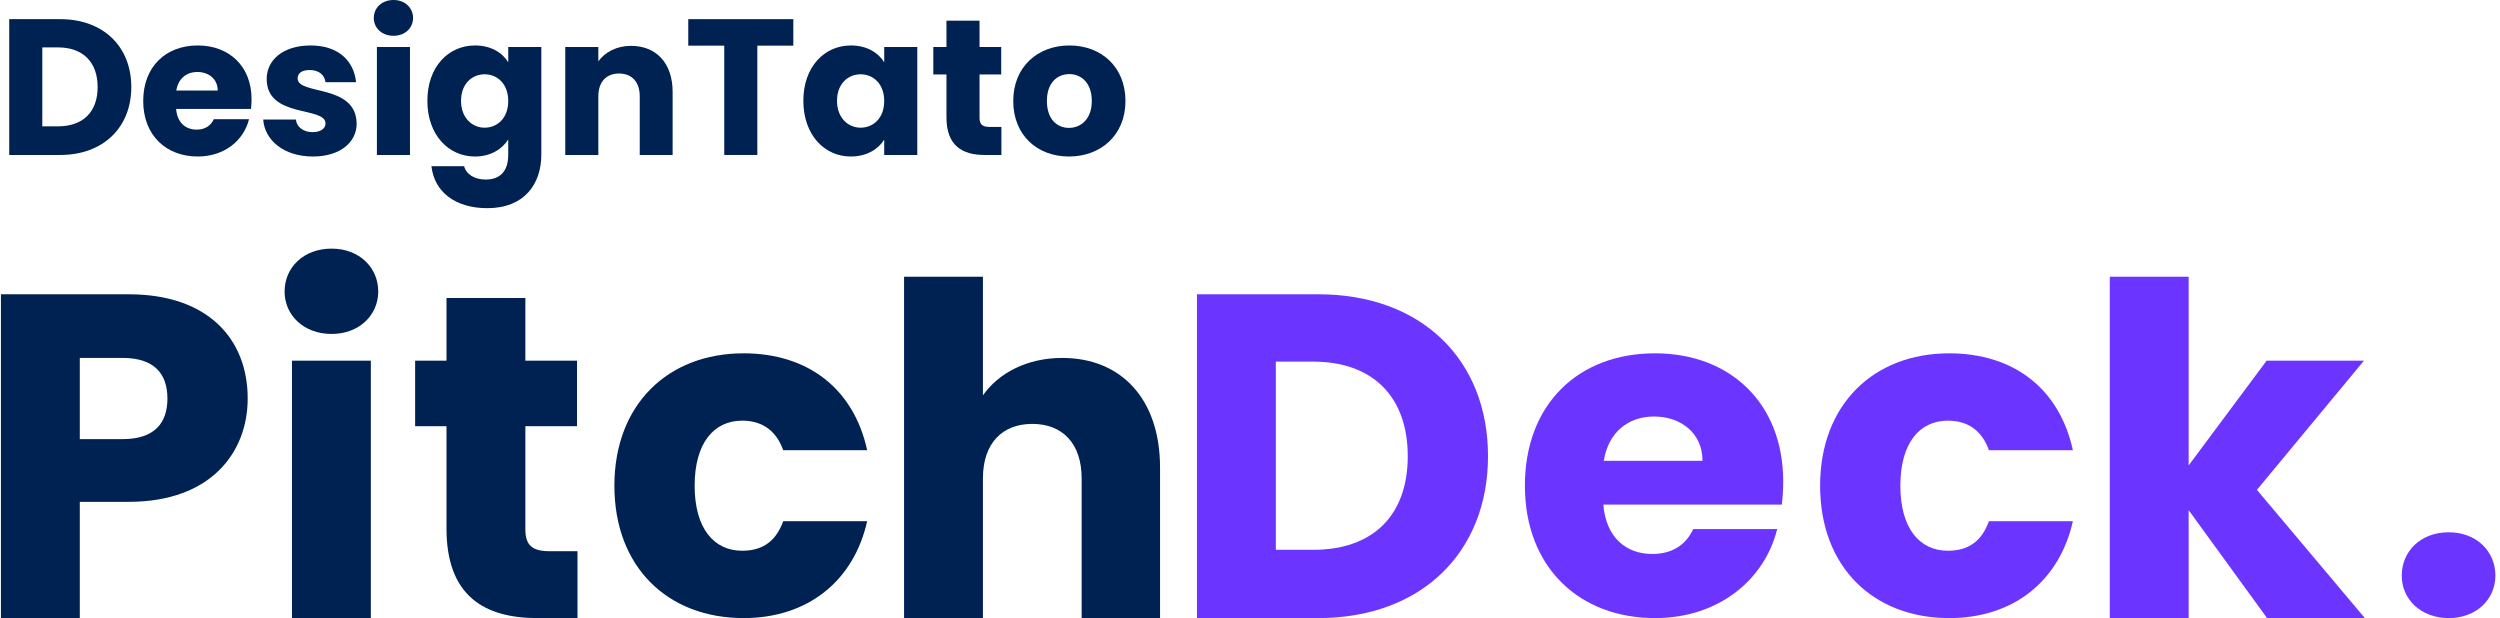
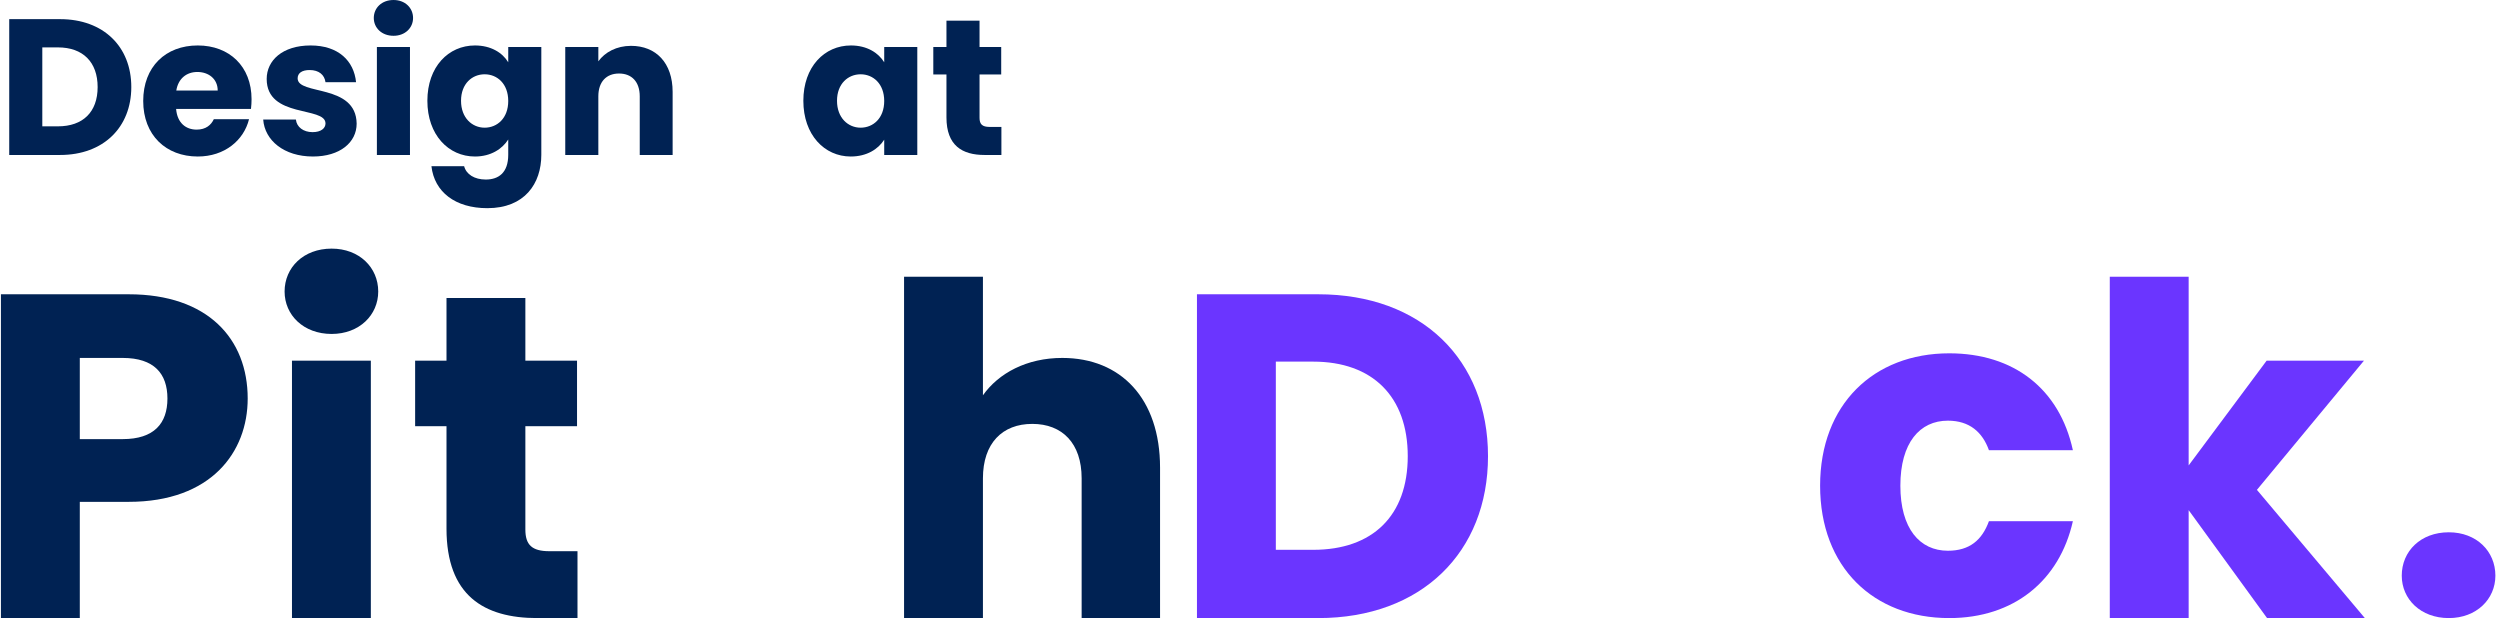
<svg xmlns="http://www.w3.org/2000/svg" width="271" height="67" viewBox="0 0 271 67" fill="none">
-   <path d="M122 10.947C122 14.659 119.316 16.966 115.876 16.966C112.437 16.966 109.836 14.659 109.836 10.947C109.836 7.235 112.5 4.928 115.918 4.928C119.358 4.928 122 7.235 122 10.947ZM113.485 10.947C113.485 12.919 114.576 13.862 115.876 13.862C117.156 13.862 118.351 12.919 118.351 10.947C118.351 8.955 117.176 8.032 115.918 8.032C114.618 8.032 113.485 8.955 113.485 10.947Z" fill="#002253" />
  <path d="M102.596 12.73V8.074H101.17V5.096H102.596V2.244H106.182V5.096H108.531V8.074H106.182V12.772C106.182 13.464 106.476 13.758 107.272 13.758H108.552V16.799H106.727C104.294 16.799 102.596 15.771 102.596 12.73Z" fill="#002253" />
  <path d="M87.083 10.926C87.083 7.235 89.369 4.928 92.242 4.928C93.982 4.928 95.22 5.725 95.849 6.753V5.096H99.435V16.799H95.849V15.142C95.199 16.169 93.961 16.966 92.221 16.966C89.369 16.966 87.083 14.617 87.083 10.926ZM95.849 10.947C95.849 9.081 94.653 8.053 93.29 8.053C91.948 8.053 90.732 9.06 90.732 10.926C90.732 12.793 91.948 13.841 93.29 13.841C94.653 13.841 95.849 12.814 95.849 10.947Z" fill="#002253" />
-   <path d="M74.608 4.949V2.076H85.996V4.949H82.095V16.799H78.509V4.949H74.608Z" fill="#002253" />
  <path d="M69.348 16.799V10.444C69.348 8.85 68.467 7.969 67.104 7.969C65.741 7.969 64.86 8.85 64.86 10.444V16.799H61.274V5.096H64.86V6.648C65.573 5.662 66.831 4.97 68.404 4.97C71.109 4.97 72.913 6.816 72.913 9.962V16.799H69.348Z" fill="#002253" />
  <path d="M46.327 10.926C46.327 7.235 48.613 4.928 51.486 4.928C53.206 4.928 54.464 5.704 55.093 6.753V5.096H58.679V16.777C58.679 19.902 56.876 22.566 52.828 22.566C49.347 22.566 47.082 20.804 46.767 18.015H50.311C50.542 18.896 51.423 19.462 52.66 19.462C54.023 19.462 55.093 18.749 55.093 16.777V15.121C54.443 16.148 53.206 16.966 51.486 16.966C48.613 16.966 46.327 14.617 46.327 10.926ZM55.093 10.947C55.093 9.081 53.898 8.053 52.534 8.053C51.192 8.053 49.976 9.06 49.976 10.926C49.976 12.793 51.192 13.841 52.534 13.841C53.898 13.841 55.093 12.814 55.093 10.947Z" fill="#002253" />
  <path d="M40.855 16.799V5.096H44.441V16.799H40.855ZM42.658 3.88C41.379 3.88 40.519 3.02 40.519 1.95C40.519 0.86 41.379 0 42.658 0C43.917 0 44.776 0.86 44.776 1.95C44.776 3.02 43.917 3.88 42.658 3.88Z" fill="#002253" />
  <path d="M38.661 13.401C38.661 15.435 36.857 16.966 33.921 16.966C30.796 16.966 28.699 15.226 28.531 12.961H32.076C32.159 13.778 32.894 14.324 33.879 14.324C34.802 14.324 35.284 13.904 35.284 13.38C35.284 11.493 28.909 12.856 28.909 8.557C28.909 6.564 30.608 4.928 33.669 4.928C36.689 4.928 38.367 6.606 38.598 8.913H35.284C35.179 8.116 34.571 7.592 33.565 7.592C32.726 7.592 32.264 7.927 32.264 8.494C32.264 10.36 38.598 9.039 38.661 13.401Z" fill="#002253" />
  <path d="M21.396 7.802C20.222 7.802 19.32 8.515 19.11 9.815H23.599C23.599 8.536 22.592 7.802 21.396 7.802ZM26.996 12.919C26.43 15.205 24.354 16.966 21.438 16.966C17.999 16.966 15.524 14.659 15.524 10.947C15.524 7.235 17.957 4.928 21.438 4.928C24.857 4.928 27.269 7.193 27.269 10.759C27.269 11.094 27.248 11.451 27.206 11.807H19.09C19.215 13.338 20.159 14.051 21.313 14.051C22.319 14.051 22.886 13.548 23.179 12.919H26.996Z" fill="#002253" />
  <path d="M6.516 2.076C11.213 2.076 14.233 5.054 14.233 9.437C14.233 13.8 11.213 16.799 6.516 16.799H1V2.076H6.516ZM4.586 13.695H6.285C8.99 13.695 10.584 12.143 10.584 9.437C10.584 6.732 8.99 5.138 6.285 5.138H4.586V13.695Z" fill="#002253" />
  <path d="M8.65 47.6H13.3C16.7 47.6 18.15 45.9 18.15 43.2C18.15 40.5 16.7 38.8 13.3 38.8H8.65V47.6ZM26.85 43.2C26.85 49 22.9 54.4 13.95 54.4H8.65V67H0.1V31.9H13.95C22.55 31.9 26.85 36.75 26.85 43.2Z" fill="#002253" />
  <path d="M31.65 67V39.1H40.2V67H31.65ZM35.95 36.2C32.9 36.2 30.85 34.15 30.85 31.6C30.85 29 32.9 26.95 35.95 26.95C38.95 26.95 41 29 41 31.6C41 34.15 38.95 36.2 35.95 36.2Z" fill="#002253" />
  <path d="M48.4 57.3V46.2H45V39.1H48.4V32.3H56.95V39.1H62.55V46.2H56.95V57.4C56.95 59.05 57.65 59.75 59.55 59.75H62.6V67H58.25C52.45 67 48.4 64.55 48.4 57.3Z" fill="#002253" />
-   <path d="M66.6 52.65C66.6 43.85 72.4 38.3 80.6 38.3C87.6 38.3 92.55 42.15 94 48.8H84.9C84.2 46.85 82.8 45.6 80.45 45.6C77.4 45.6 75.3 48 75.3 52.65C75.3 57.3 77.4 59.7 80.45 59.7C82.8 59.7 84.15 58.55 84.9 56.5H94C92.55 62.95 87.6 67 80.6 67C72.4 67 66.6 61.5 66.6 52.65Z" fill="#002253" />
  <path d="M98 67V30H106.55V42.85C108.25 40.45 111.3 38.8 115.15 38.8C121.5 38.8 125.75 43.2 125.75 50.7V67H117.25V51.85C117.25 48.05 115.15 45.95 111.9 45.95C108.65 45.95 106.55 48.05 106.55 51.85V67H98Z" fill="#002253" />
  <path d="M142.9 31.9C154.1 31.9 161.3 39 161.3 49.45C161.3 59.85 154.1 67 142.9 67H129.75V31.9H142.9ZM138.3 59.6H142.35C148.8 59.6 152.6 55.9 152.6 49.45C152.6 43 148.8 39.2 142.35 39.2H138.3V59.6Z" fill="#6B35FF" />
-   <path d="M179.3 45.15C176.5 45.15 174.35 46.85 173.85 49.95H184.55C184.55 46.9 182.15 45.15 179.3 45.15ZM192.65 57.35C191.3 62.8 186.35 67 179.4 67C171.2 67 165.3 61.5 165.3 52.65C165.3 43.8 171.1 38.3 179.4 38.3C187.55 38.3 193.3 43.7 193.3 52.2C193.3 53 193.25 53.85 193.15 54.7H173.8C174.1 58.35 176.35 60.05 179.1 60.05C181.5 60.05 182.85 58.85 183.55 57.35H192.65Z" fill="#6B35FF" />
  <path d="M197.3 52.65C197.3 43.85 203.1 38.3 211.3 38.3C218.3 38.3 223.25 42.15 224.7 48.8H215.6C214.9 46.85 213.5 45.6 211.15 45.6C208.1 45.6 206 48 206 52.65C206 57.3 208.1 59.7 211.15 59.7C213.5 59.7 214.85 58.55 215.6 56.5H224.7C223.25 62.95 218.3 67 211.3 67C203.1 67 197.3 61.5 197.3 52.65Z" fill="#6B35FF" />
  <path d="M228.7 67V30H237.25V50.45L245.7 39.1H256.25L244.65 53.1L256.35 67H245.75L237.25 55.3V67H228.7Z" fill="#6B35FF" />
  <path d="M270.5 62.4C270.5 64.95 268.45 67 265.45 67C262.4 67 260.35 64.95 260.35 62.4C260.35 59.75 262.4 57.7 265.45 57.7C268.45 57.7 270.5 59.75 270.5 62.4Z" fill="#6B35FF" />
</svg>